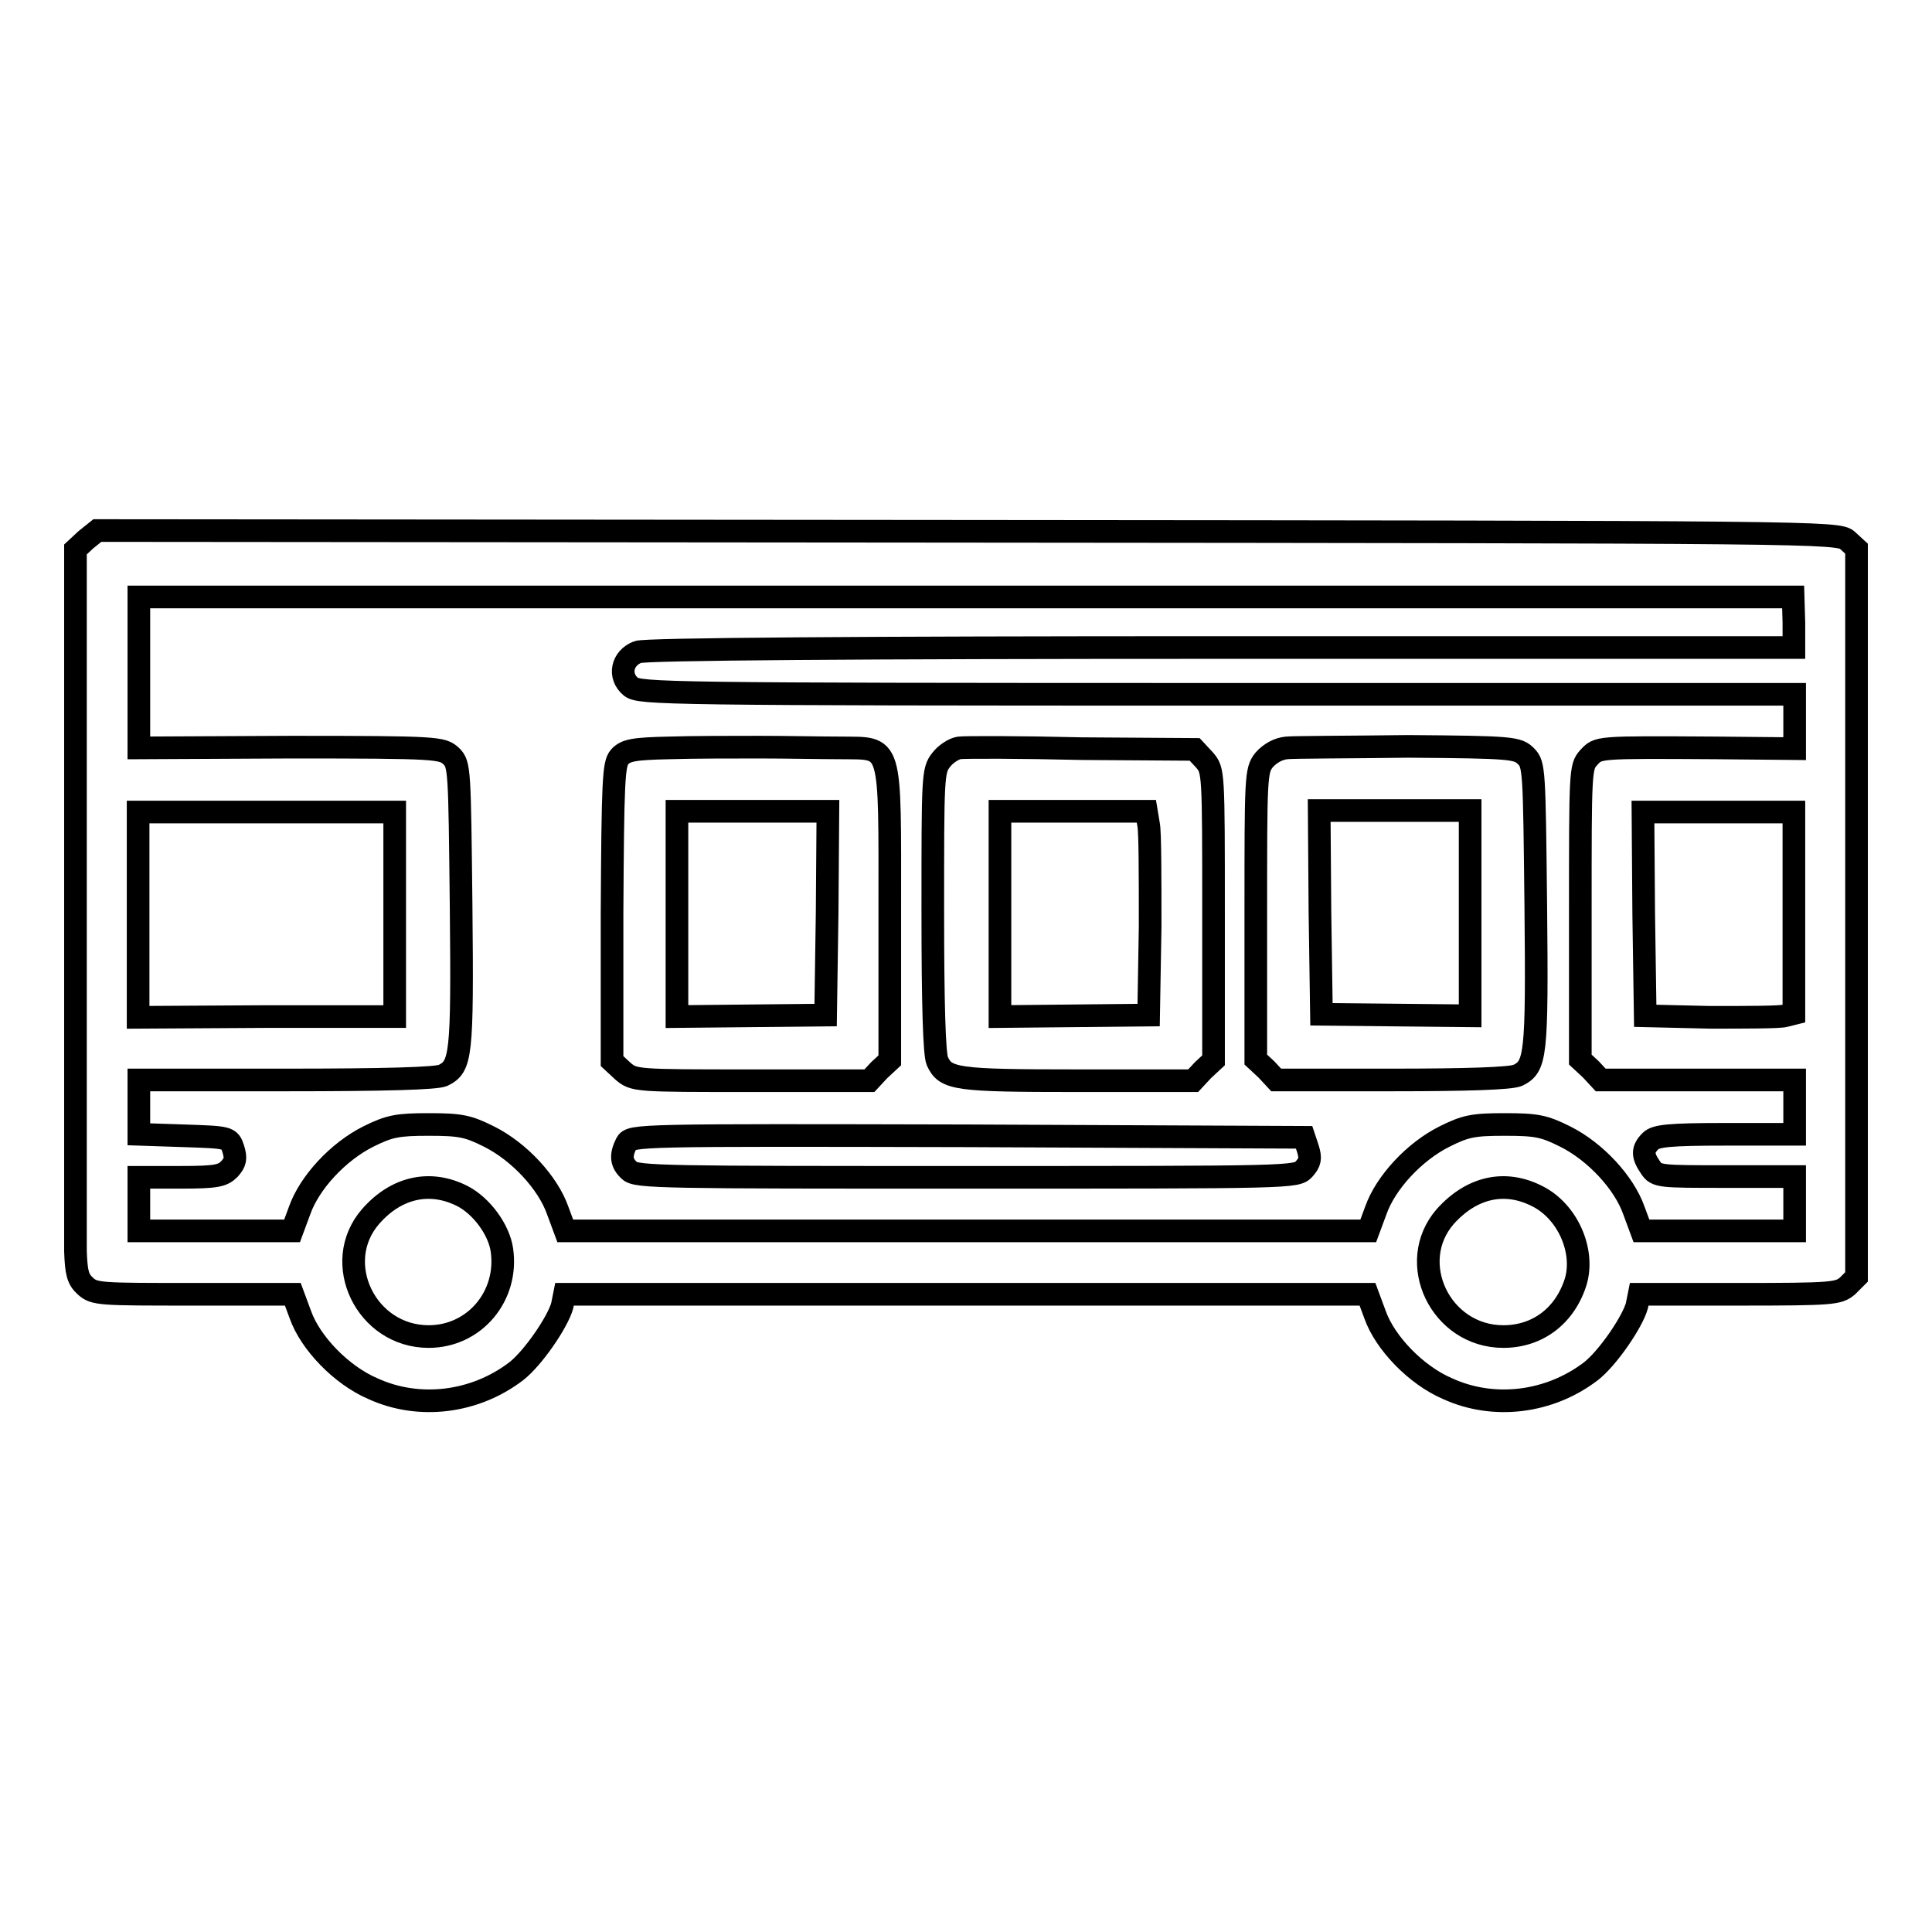
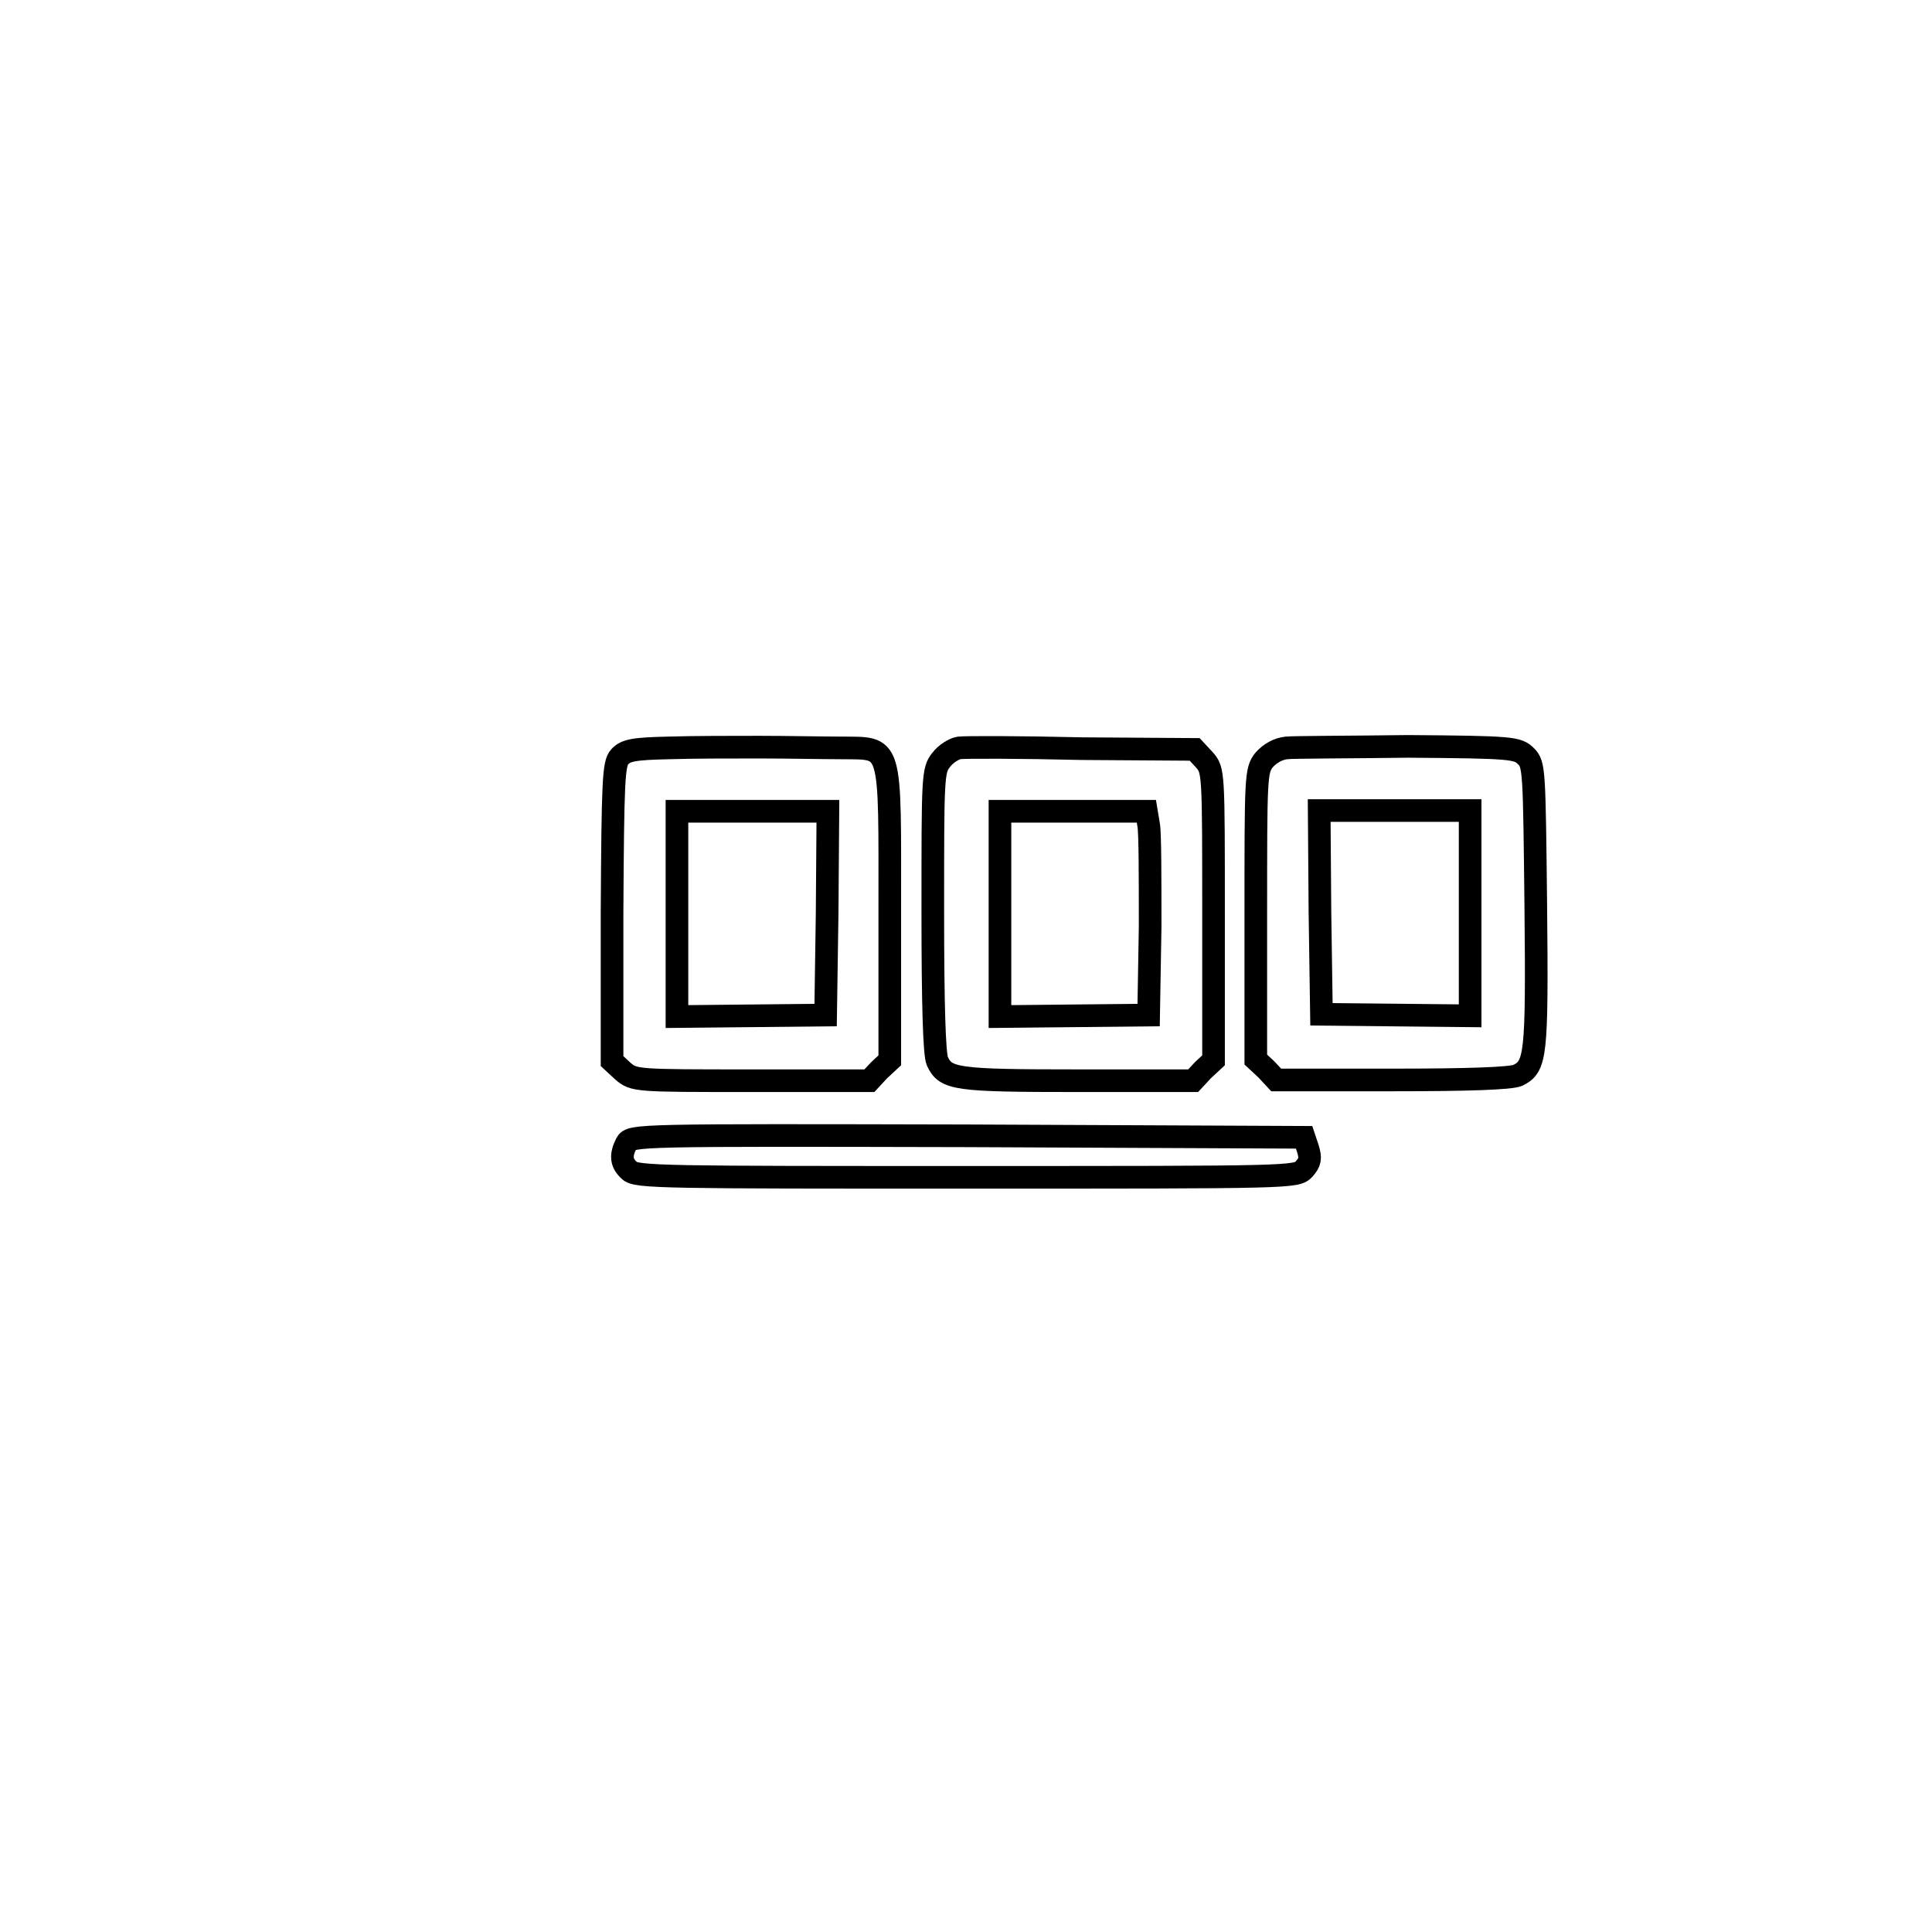
<svg xmlns="http://www.w3.org/2000/svg" version="1.1" x="0px" y="0px" viewBox="0 0 256 256" enable-background="new 0 0 256 256" xml:space="preserve">
  <g>
    <g>
      <g>
-         <path stroke-width="3" fill-opacity="0" stroke="#000000" d="M11.4,71.5L10,72.8v44.8c0,24.7,0,46.4,0,48.2c0.1,2.8,0.3,3.7,1.3,4.6c1.2,1.1,1.9,1.1,14.4,1.1h13.1l1,2.7c1.3,3.7,5.4,8,9.6,9.8c6.1,2.8,13.5,1.9,19-2.3c2.2-1.7,5.5-6.5,6.1-8.7l0.3-1.5H128h53.2l1,2.7c1.3,3.7,5.4,8,9.6,9.8c6.1,2.8,13.5,1.9,19-2.3c2.2-1.7,5.5-6.5,6.1-8.7l0.3-1.5h13.2c12.5,0,13.2-0.1,14.4-1.1l1.2-1.2V121V72.7l-1.2-1.1c-1.2-1.1-4-1.1-116.5-1.2L12.9,70.3L11.4,71.5z M237.7,82.5v3.3h-75.9c-47.4,0-76.5,0.2-77.3,0.6c-2.1,0.8-2.6,3.2-0.9,4.6c1.2,0.9,4.4,1,77.7,1h76.5v3.6v3.6l-10.4-0.1c-16-0.1-15.6-0.1-16.9,1.3c-1.1,1.2-1.1,1.8-1.1,20.6v19.4l1.4,1.3l1.3,1.4h12.9h12.8v3.6v3.6h-9.1c-7.6,0-9.3,0.2-10,0.9c-1.1,1.1-1.1,1.9,0,3.5c0.8,1.2,1.2,1.2,10,1.2h9.1v3.6v3.6h-10.2h-10.1l-1-2.7c-1.3-3.7-5.1-7.8-9.1-9.8c-2.8-1.4-3.8-1.6-8-1.6s-5.2,0.2-8,1.6c-4,2-7.8,6.1-9.1,9.8l-1,2.7H128H74.9l-1-2.7c-1.3-3.7-5.1-7.8-9.1-9.8c-2.8-1.4-3.8-1.6-8-1.6c-4.1,0-5.2,0.2-8,1.6c-4,2-7.8,6.1-9.1,9.8l-1,2.7H28.6H18.4v-3.6V156h5.5c4.8,0,5.6-0.2,6.5-1.1c0.8-0.9,0.9-1.4,0.5-2.7c-0.5-1.5-0.6-1.5-6.5-1.7l-6-0.2v-3.6v-3.6h19.5c13.2,0,19.9-0.2,20.8-0.6c2.4-1.2,2.6-2.4,2.4-22.4c-0.2-18.2-0.2-18.8-1.3-19.9c-1.2-1.1-1.6-1.2-21.3-1.2l-20.1,0.1v-10v-10H128h109.6L237.7,82.5L237.7,82.5z M52.3,121.1v13.6h-17l-17,0.1v-13.6v-13.6h17h17V121.1z M237.7,120.9v13.4l-1.2,0.3c-0.7,0.2-5.2,0.2-9.9,0.2l-8.6-0.2l-0.2-13.5l-0.1-13.5h10h10V120.9L237.7,120.9z M61.3,158.5c2.5,1.3,4.8,4.4,5.2,7.1c0.9,6.1-3.6,11.5-9.7,11.5c-8.3,0-13-9.8-7.7-15.9C52.5,157.3,57,156.3,61.3,158.5z M203.7,158.5c4,2,6.3,7.2,5.1,11.3c-1.4,4.5-5,7.3-9.6,7.3c-8.3,0-13-9.8-7.7-15.9C195,157.3,199.4,156.3,203.7,158.5z" />
        <path stroke-width="3" fill-opacity="0" stroke="#000000" d="M88.7,99.1c-4.7,0.1-5.8,0.3-6.6,1.2c-0.8,0.9-0.9,3.2-1,20.7v19.6l1.4,1.3c1.5,1.3,1.7,1.3,17.1,1.3h15.6l1.3-1.4l1.4-1.3V121c0-23.1,0.4-21.8-6.6-21.9c-2.3,0-7.2-0.1-10.7-0.1C97.3,99,91.8,99,88.7,99.1z M109.6,121l-0.2,13.5l-9.8,0.1l-9.9,0.1v-13.6v-13.6h10h10L109.6,121z" />
        <path stroke-width="3" fill-opacity="0" stroke="#000000" d="M127.1,99.1c-0.7,0.1-1.8,0.8-2.4,1.6c-1.1,1.4-1.1,2.2-1.1,20c0,12.4,0.2,19,0.6,19.9c1.1,2.4,2.4,2.6,18.6,2.6h15.3l1.3-1.4l1.4-1.3v-19.2c0-19.1,0-19.2-1.2-20.6l-1.3-1.4l-15-0.1C135.1,99,127.8,99,127.1,99.1z M152.2,109.3c0.2,1,0.2,7.1,0.2,13.5l-0.2,11.7l-9.8,0.1l-9.9,0.1v-13.6v-13.6h9.7h9.7L152.2,109.3z" />
        <path stroke-width="3" fill-opacity="0" stroke="#000000" d="M170.5,99.1c-1.1,0.1-2.2,0.7-3,1.6c-1.1,1.4-1.1,2.2-1.1,20.6v19.1l1.4,1.3l1.3,1.4h15.3c10.2,0,15.7-0.2,16.7-0.6c2.4-1.2,2.6-2.4,2.4-22.4c-0.2-18.1-0.2-18.8-1.3-19.9c-1.1-1.1-1.8-1.2-15.6-1.3C178.8,99,171.4,99,170.5,99.1z M194.8,121.1v13.5l-9.8-0.1l-9.9-0.1l-0.2-13.5l-0.1-13.5h10h10V121.1z" />
        <path stroke-width="3" fill-opacity="0" stroke="#000000" d="M83,151.5c-0.8,1.6-0.7,2.6,0.4,3.6c0.9,0.9,4.8,0.9,44.7,0.9c43.2,0,43.7,0,44.7-1.1c0.8-0.9,0.9-1.4,0.5-2.7l-0.5-1.5l-44.6-0.2C84.5,150.4,83.6,150.4,83,151.5z" />
      </g>
    </g>
  </g>
</svg>